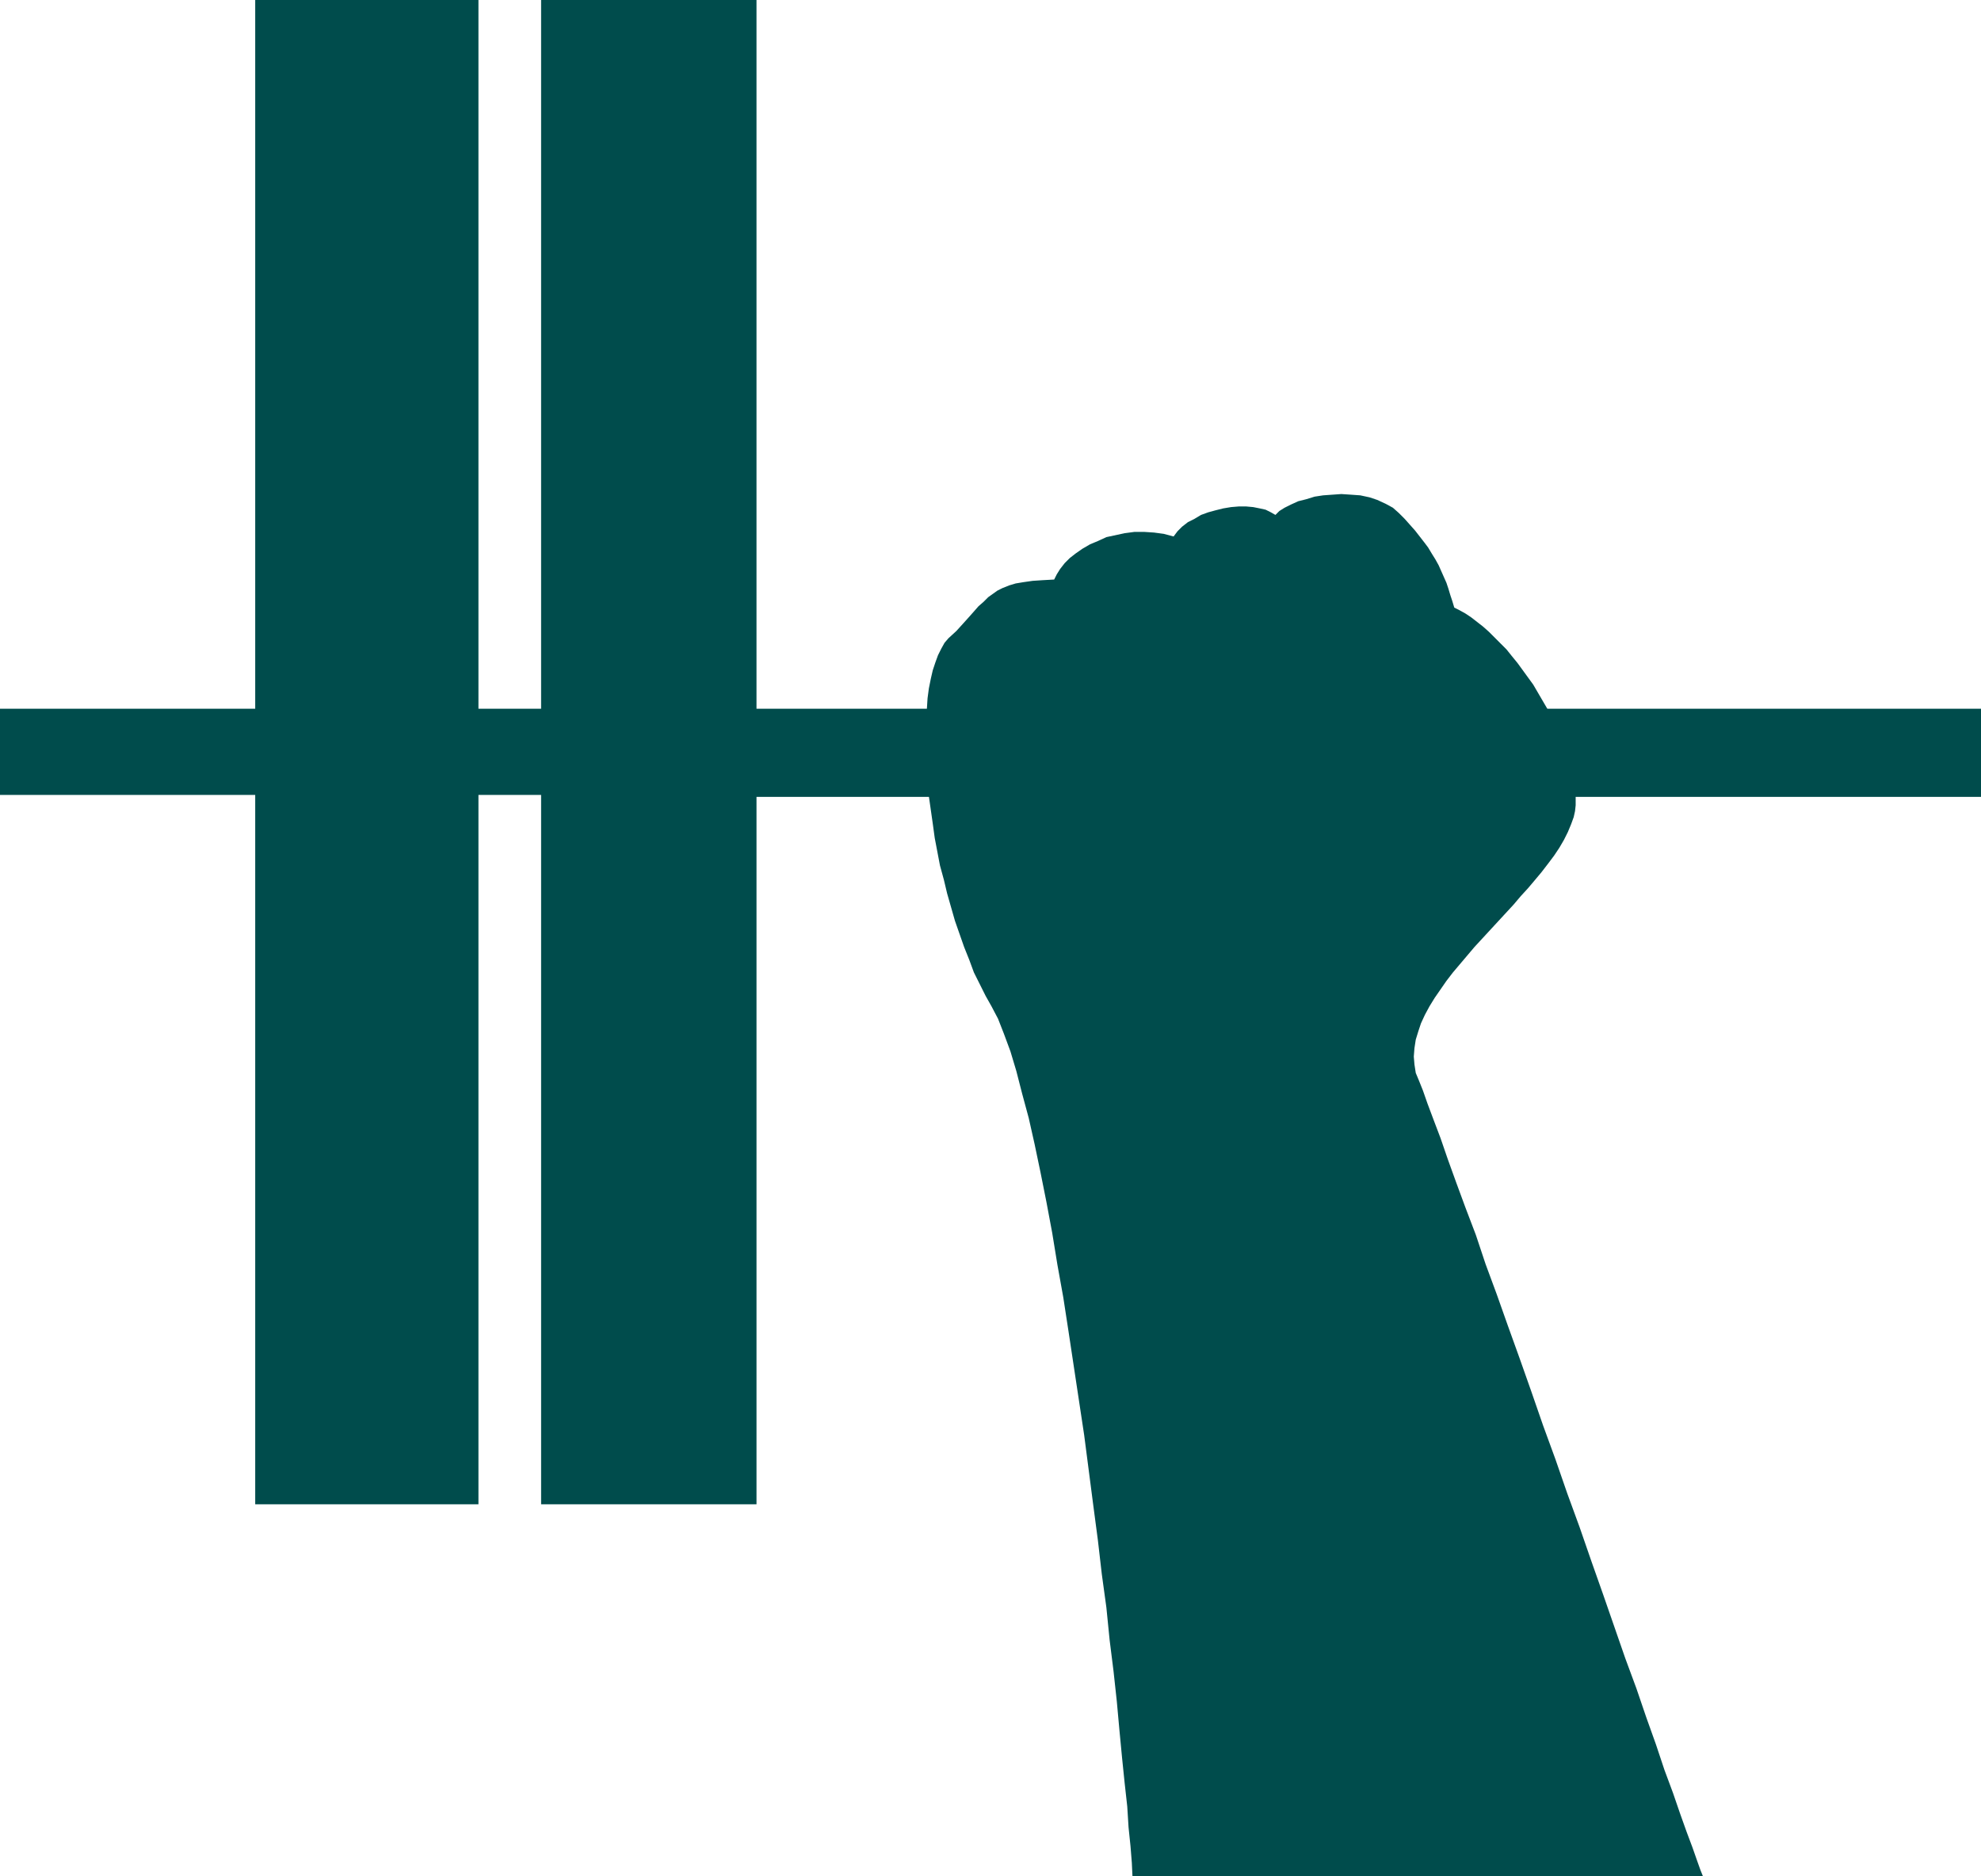
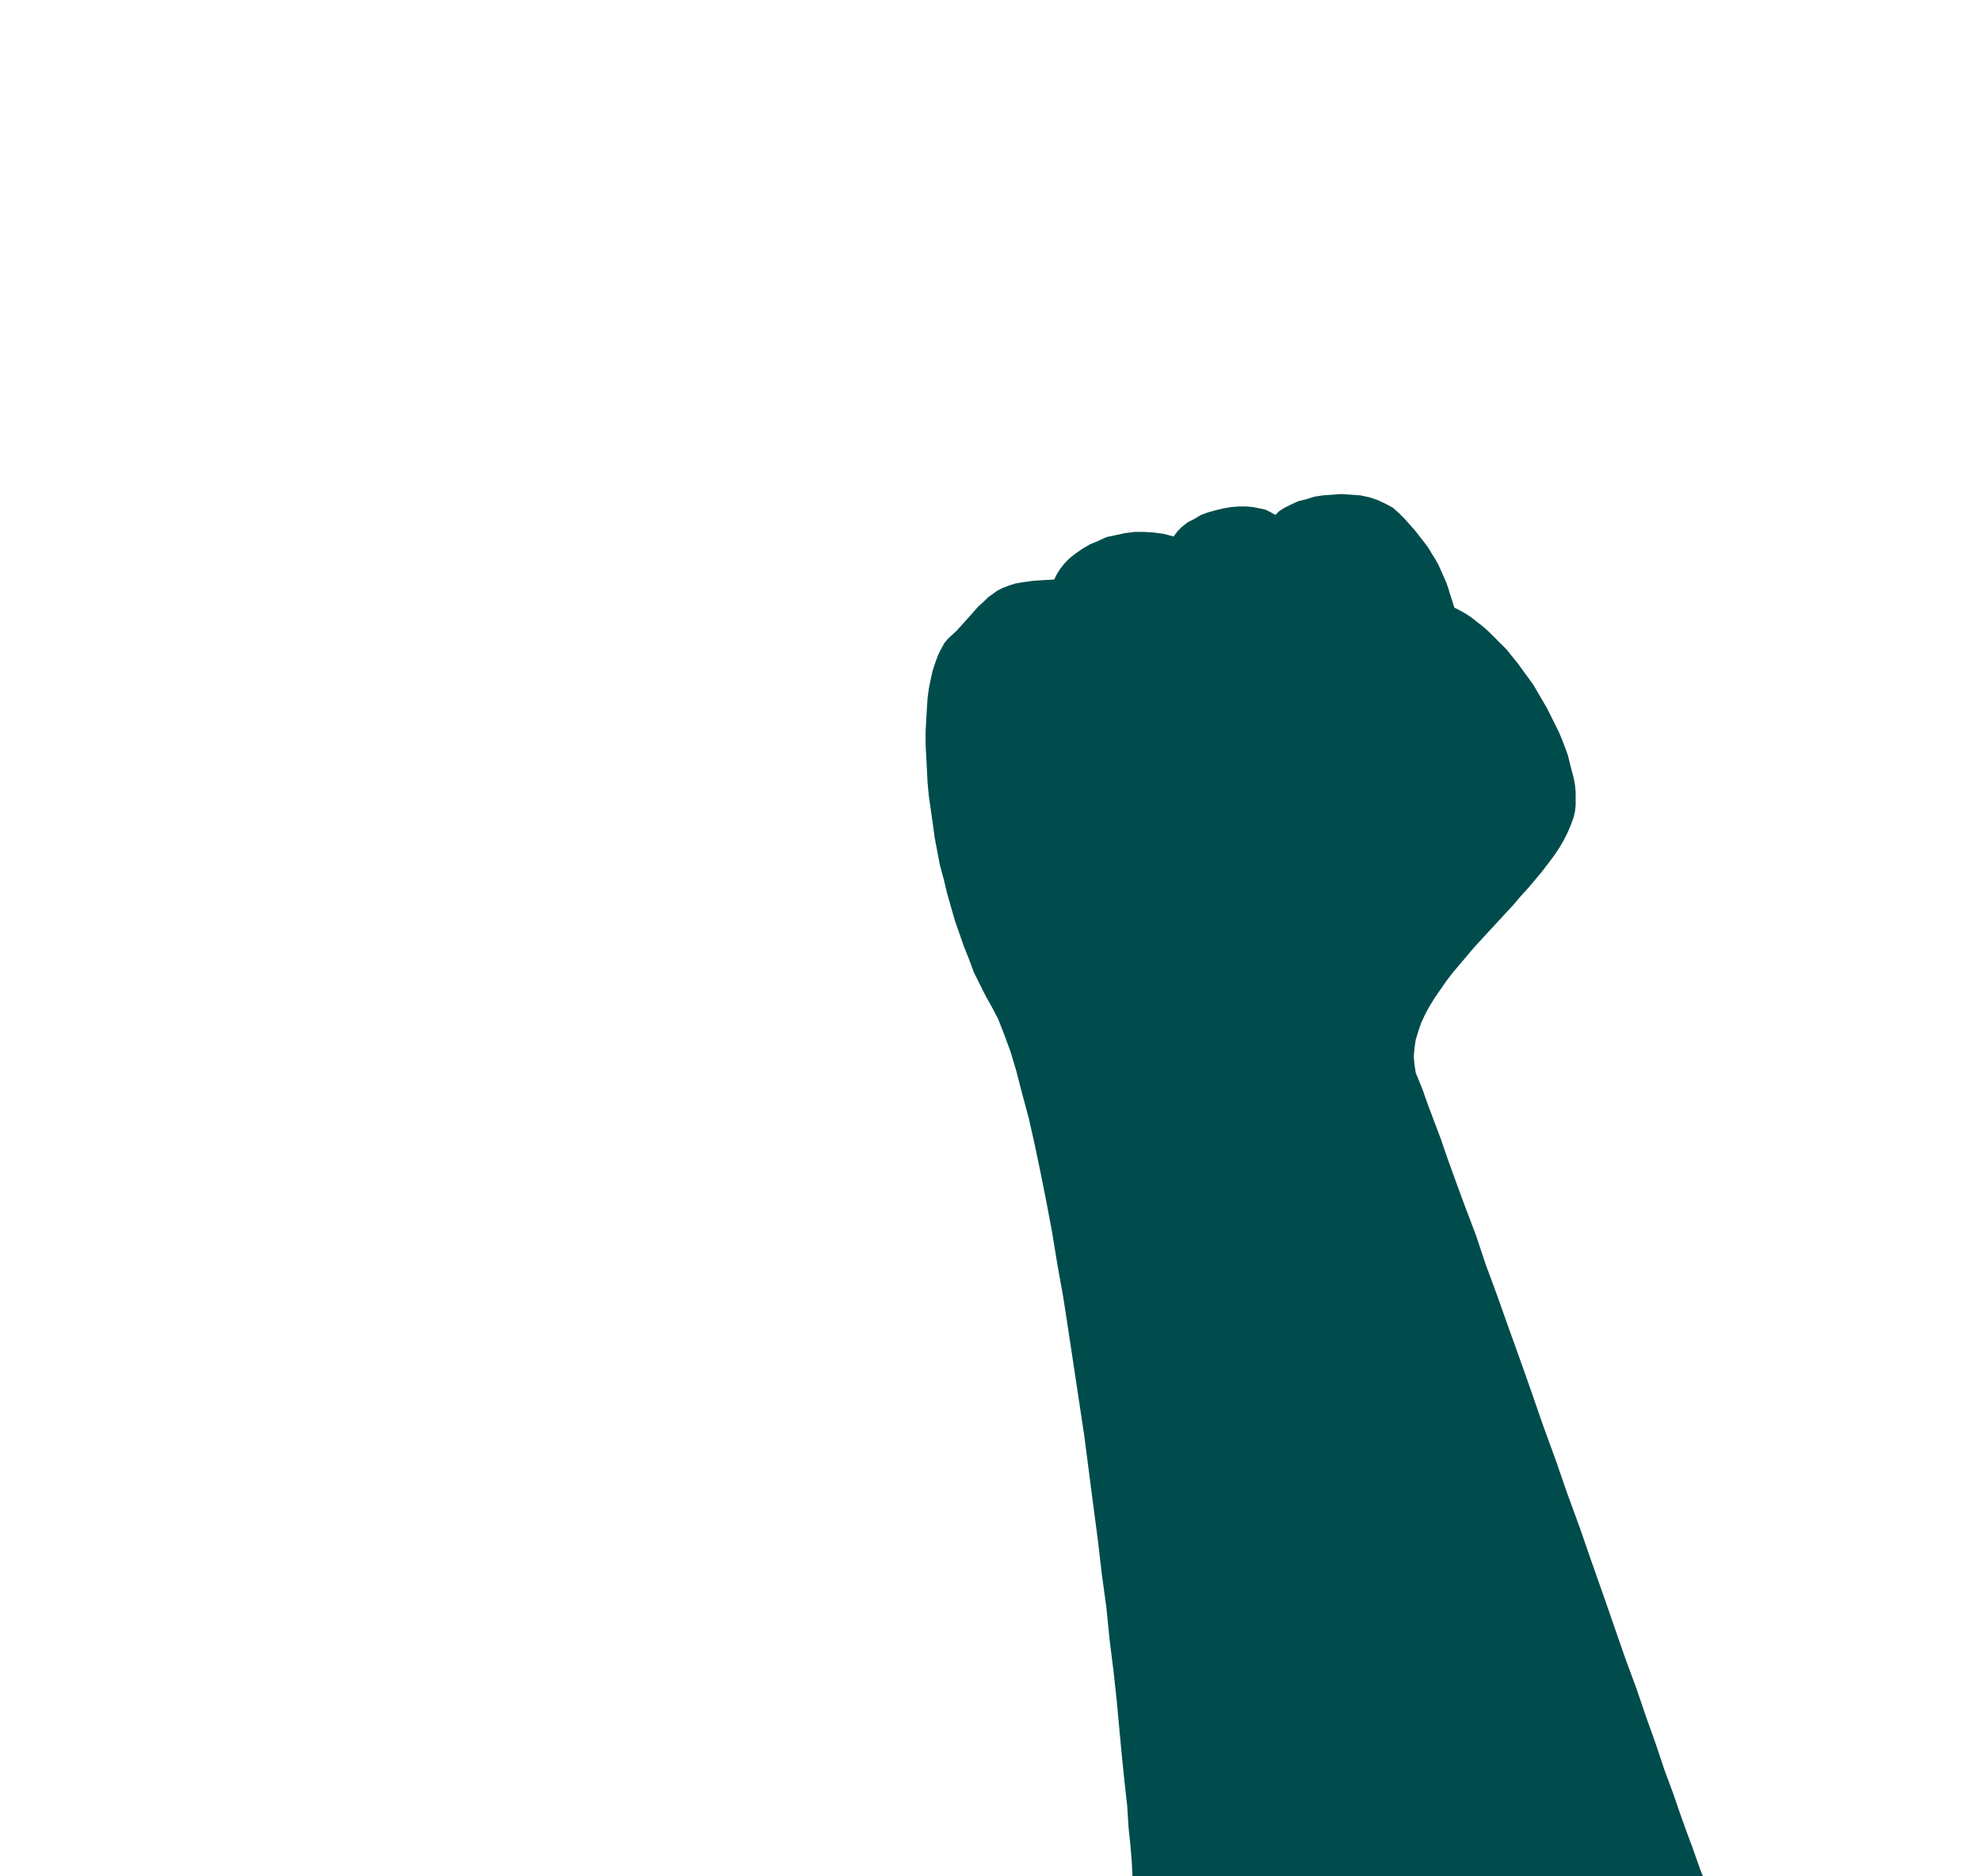
<svg xmlns="http://www.w3.org/2000/svg" xmlns:ns1="http://sodipodi.sourceforge.net/DTD/sodipodi-0.dtd" xmlns:ns2="http://www.inkscape.org/namespaces/inkscape" version="1.0" width="129.766mm" height="122.934mm" id="svg2" ns1:docname="Weight Lifting 02.wmf">
  <ns1:namedview id="namedview2" pagecolor="#ffffff" bordercolor="#000000" borderopacity="0.25" ns2:showpageshadow="2" ns2:pageopacity="0.0" ns2:pagecheckerboard="0" ns2:deskcolor="#d1d1d1" ns2:document-units="mm" />
  <defs id="defs1">
    <pattern id="WMFhbasepattern" patternUnits="userSpaceOnUse" width="6" height="6" x="0" y="0" />
  </defs>
-   <path style="fill:#004c4c;fill-opacity:1;fill-rule:evenodd;stroke:none" d="M 490.455,175.51 H 187.294 V 0 H 133.966 V 175.51 H 118.453 V 0 H 63.186 V 175.51 H 0 v 21.333 H 63.186 V 372.515 H 118.453 V 196.843 h 15.514 v 175.672 h 53.328 V 197.328 h 303.161 z" id="path1" />
-   <path style="fill:#004c4c;fill-opacity:1;fill-rule:evenodd;stroke:none" d="m 280.376,464.634 -0.162,-3.394 -0.323,-4.04 -0.485,-4.687 -0.323,-5.172 -0.646,-5.818 -0.646,-6.303 -0.646,-6.788 -0.646,-7.111 -0.808,-7.434 -0.97,-7.757 -0.808,-8.081 -1.131,-8.242 -0.97,-8.404 -1.131,-8.565 -1.131,-8.727 -1.131,-8.727 -1.293,-8.565 -1.293,-8.565 -1.293,-8.565 -1.293,-8.404 -1.454,-8.081 -1.293,-7.919 -1.454,-7.757 -1.454,-7.273 -1.454,-6.949 -1.454,-6.464 -1.616,-5.98 -1.454,-5.656 -1.454,-4.848 -1.616,-4.364 -1.454,-3.717 -1.616,-3.071 -1.454,-2.586 -1.454,-2.909 -1.454,-2.909 -1.131,-3.071 -1.293,-3.232 -1.131,-3.232 -1.131,-3.232 -0.97,-3.394 -0.97,-3.394 -0.808,-3.394 -0.97,-3.555 -0.646,-3.394 -0.646,-3.394 -0.485,-3.555 -0.485,-3.394 -0.485,-3.394 -0.323,-3.394 -0.162,-3.232 -0.162,-3.232 -0.162,-3.071 v -3.071 l 0.162,-2.909 0.162,-2.747 0.162,-2.586 0.323,-2.424 0.485,-2.424 0.485,-2.101 0.646,-1.939 0.646,-1.778 0.808,-1.616 0.808,-1.455 0.97,-1.131 1.939,-1.778 1.616,-1.778 1.454,-1.616 1.293,-1.455 1.131,-1.293 1.293,-1.131 1.131,-1.131 1.131,-0.808 1.131,-0.808 1.293,-0.646 1.616,-0.646 1.616,-0.485 1.939,-0.323 2.262,-0.323 2.424,-0.162 2.909,-0.162 0.646,-1.293 0.808,-1.293 1.131,-1.455 1.293,-1.293 1.454,-1.131 1.616,-1.131 1.939,-1.131 1.939,-0.808 2.101,-0.97 2.262,-0.485 2.262,-0.485 2.424,-0.323 h 2.424 l 2.424,0.162 2.424,0.323 2.424,0.646 0.97,-1.293 1.131,-1.131 1.454,-1.131 1.616,-0.808 1.616,-0.97 1.778,-0.646 1.778,-0.485 1.939,-0.485 1.939,-0.323 1.939,-0.162 h 1.778 l 1.778,0.162 1.616,0.323 1.454,0.323 1.293,0.646 1.131,0.646 0.97,-0.97 1.293,-0.808 1.616,-0.808 1.778,-0.808 1.939,-0.485 2.101,-0.646 2.101,-0.323 2.262,-0.162 2.262,-0.162 2.424,0.162 2.262,0.162 2.262,0.485 1.939,0.646 2.101,0.97 1.778,0.97 1.454,1.293 1.454,1.455 1.293,1.454 1.293,1.455 1.131,1.454 1.131,1.455 0.97,1.293 0.97,1.616 0.808,1.293 0.808,1.455 0.646,1.455 0.646,1.454 0.646,1.455 0.485,1.454 0.485,1.616 0.485,1.454 0.485,1.616 1.293,0.646 1.454,0.808 1.454,0.97 1.454,1.131 1.454,1.131 1.454,1.293 1.454,1.455 1.454,1.455 1.454,1.454 1.293,1.616 1.454,1.778 1.293,1.778 1.293,1.778 1.293,1.778 1.131,1.939 1.131,1.939 1.131,1.939 0.97,1.939 0.97,1.939 0.97,1.939 0.808,1.939 0.808,2.101 0.646,1.778 0.485,1.939 0.485,1.939 0.485,1.778 0.323,1.778 0.162,1.778 v 1.616 1.616 l -0.162,1.454 -0.323,1.455 -0.646,1.778 -0.808,1.939 -0.97,1.939 -1.131,1.939 -1.293,1.939 -1.454,1.939 -1.616,2.101 -1.616,1.939 -1.778,2.101 -1.778,1.939 -1.778,2.101 -1.939,2.101 -1.939,2.101 -1.939,2.101 -1.939,2.101 -1.939,2.101 -1.778,2.101 -1.778,2.101 -1.778,2.101 -1.616,2.101 -1.454,2.101 -1.454,2.101 -1.293,2.101 -1.131,2.101 -0.97,2.101 -0.646,1.939 -0.646,2.101 -0.323,2.101 -0.162,2.101 0.162,1.939 0.323,2.101 0.808,1.939 0.97,2.424 1.131,3.232 1.454,3.879 1.778,4.687 1.778,5.172 2.101,5.818 2.262,6.141 2.586,6.788 2.424,7.273 2.747,7.434 2.747,7.757 2.909,8.081 2.909,8.242 2.909,8.404 3.07,8.404 2.909,8.404 3.07,8.404 2.909,8.404 2.909,8.242 2.747,7.919 2.747,7.919 2.747,7.434 2.424,7.111 2.424,6.788 2.101,6.303 2.101,5.656 1.778,5.172 1.616,4.525 1.454,3.879 1.131,3.232 0.808,2.263 0.646,1.616 z" id="path2" />
+   <path style="fill:#004c4c;fill-opacity:1;fill-rule:evenodd;stroke:none" d="m 280.376,464.634 -0.162,-3.394 -0.323,-4.04 -0.485,-4.687 -0.323,-5.172 -0.646,-5.818 -0.646,-6.303 -0.646,-6.788 -0.646,-7.111 -0.808,-7.434 -0.97,-7.757 -0.808,-8.081 -1.131,-8.242 -0.97,-8.404 -1.131,-8.565 -1.131,-8.727 -1.131,-8.727 -1.293,-8.565 -1.293,-8.565 -1.293,-8.565 -1.293,-8.404 -1.454,-8.081 -1.293,-7.919 -1.454,-7.757 -1.454,-7.273 -1.454,-6.949 -1.454,-6.464 -1.616,-5.98 -1.454,-5.656 -1.454,-4.848 -1.616,-4.364 -1.454,-3.717 -1.616,-3.071 -1.454,-2.586 -1.454,-2.909 -1.454,-2.909 -1.131,-3.071 -1.293,-3.232 -1.131,-3.232 -1.131,-3.232 -0.97,-3.394 -0.97,-3.394 -0.808,-3.394 -0.97,-3.555 -0.646,-3.394 -0.646,-3.394 -0.485,-3.555 -0.485,-3.394 -0.485,-3.394 -0.323,-3.394 -0.162,-3.232 -0.162,-3.232 -0.162,-3.071 v -3.071 l 0.162,-2.909 0.162,-2.747 0.162,-2.586 0.323,-2.424 0.485,-2.424 0.485,-2.101 0.646,-1.939 0.646,-1.778 0.808,-1.616 0.808,-1.455 0.97,-1.131 1.939,-1.778 1.616,-1.778 1.454,-1.616 1.293,-1.455 1.131,-1.293 1.293,-1.131 1.131,-1.131 1.131,-0.808 1.131,-0.808 1.293,-0.646 1.616,-0.646 1.616,-0.485 1.939,-0.323 2.262,-0.323 2.424,-0.162 2.909,-0.162 0.646,-1.293 0.808,-1.293 1.131,-1.455 1.293,-1.293 1.454,-1.131 1.616,-1.131 1.939,-1.131 1.939,-0.808 2.101,-0.97 2.262,-0.485 2.262,-0.485 2.424,-0.323 h 2.424 l 2.424,0.162 2.424,0.323 2.424,0.646 0.97,-1.293 1.131,-1.131 1.454,-1.131 1.616,-0.808 1.616,-0.97 1.778,-0.646 1.778,-0.485 1.939,-0.485 1.939,-0.323 1.939,-0.162 h 1.778 l 1.778,0.162 1.616,0.323 1.454,0.323 1.293,0.646 1.131,0.646 0.97,-0.97 1.293,-0.808 1.616,-0.808 1.778,-0.808 1.939,-0.485 2.101,-0.646 2.101,-0.323 2.262,-0.162 2.262,-0.162 2.424,0.162 2.262,0.162 2.262,0.485 1.939,0.646 2.101,0.97 1.778,0.97 1.454,1.293 1.454,1.455 1.293,1.454 1.293,1.455 1.131,1.454 1.131,1.455 0.97,1.293 0.97,1.616 0.808,1.293 0.808,1.455 0.646,1.455 0.646,1.454 0.646,1.455 0.485,1.454 0.485,1.616 0.485,1.454 0.485,1.616 1.293,0.646 1.454,0.808 1.454,0.97 1.454,1.131 1.454,1.131 1.454,1.293 1.454,1.455 1.454,1.455 1.454,1.454 1.293,1.616 1.454,1.778 1.293,1.778 1.293,1.778 1.293,1.778 1.131,1.939 1.131,1.939 1.131,1.939 0.97,1.939 0.97,1.939 0.97,1.939 0.808,1.939 0.808,2.101 0.646,1.778 0.485,1.939 0.485,1.939 0.485,1.778 0.323,1.778 0.162,1.778 v 1.616 1.616 l -0.162,1.454 -0.323,1.455 -0.646,1.778 -0.808,1.939 -0.97,1.939 -1.131,1.939 -1.293,1.939 -1.454,1.939 -1.616,2.101 -1.616,1.939 -1.778,2.101 -1.778,1.939 -1.778,2.101 -1.939,2.101 -1.939,2.101 -1.939,2.101 -1.939,2.101 -1.939,2.101 -1.778,2.101 -1.778,2.101 -1.778,2.101 -1.616,2.101 -1.454,2.101 -1.454,2.101 -1.293,2.101 -1.131,2.101 -0.97,2.101 -0.646,1.939 -0.646,2.101 -0.323,2.101 -0.162,2.101 0.162,1.939 0.323,2.101 0.808,1.939 0.97,2.424 1.131,3.232 1.454,3.879 1.778,4.687 1.778,5.172 2.101,5.818 2.262,6.141 2.586,6.788 2.424,7.273 2.747,7.434 2.747,7.757 2.909,8.081 2.909,8.242 2.909,8.404 3.07,8.404 2.909,8.404 3.07,8.404 2.909,8.404 2.909,8.242 2.747,7.919 2.747,7.919 2.747,7.434 2.424,7.111 2.424,6.788 2.101,6.303 2.101,5.656 1.778,5.172 1.616,4.525 1.454,3.879 1.131,3.232 0.808,2.263 0.646,1.616 " id="path2" />
</svg>